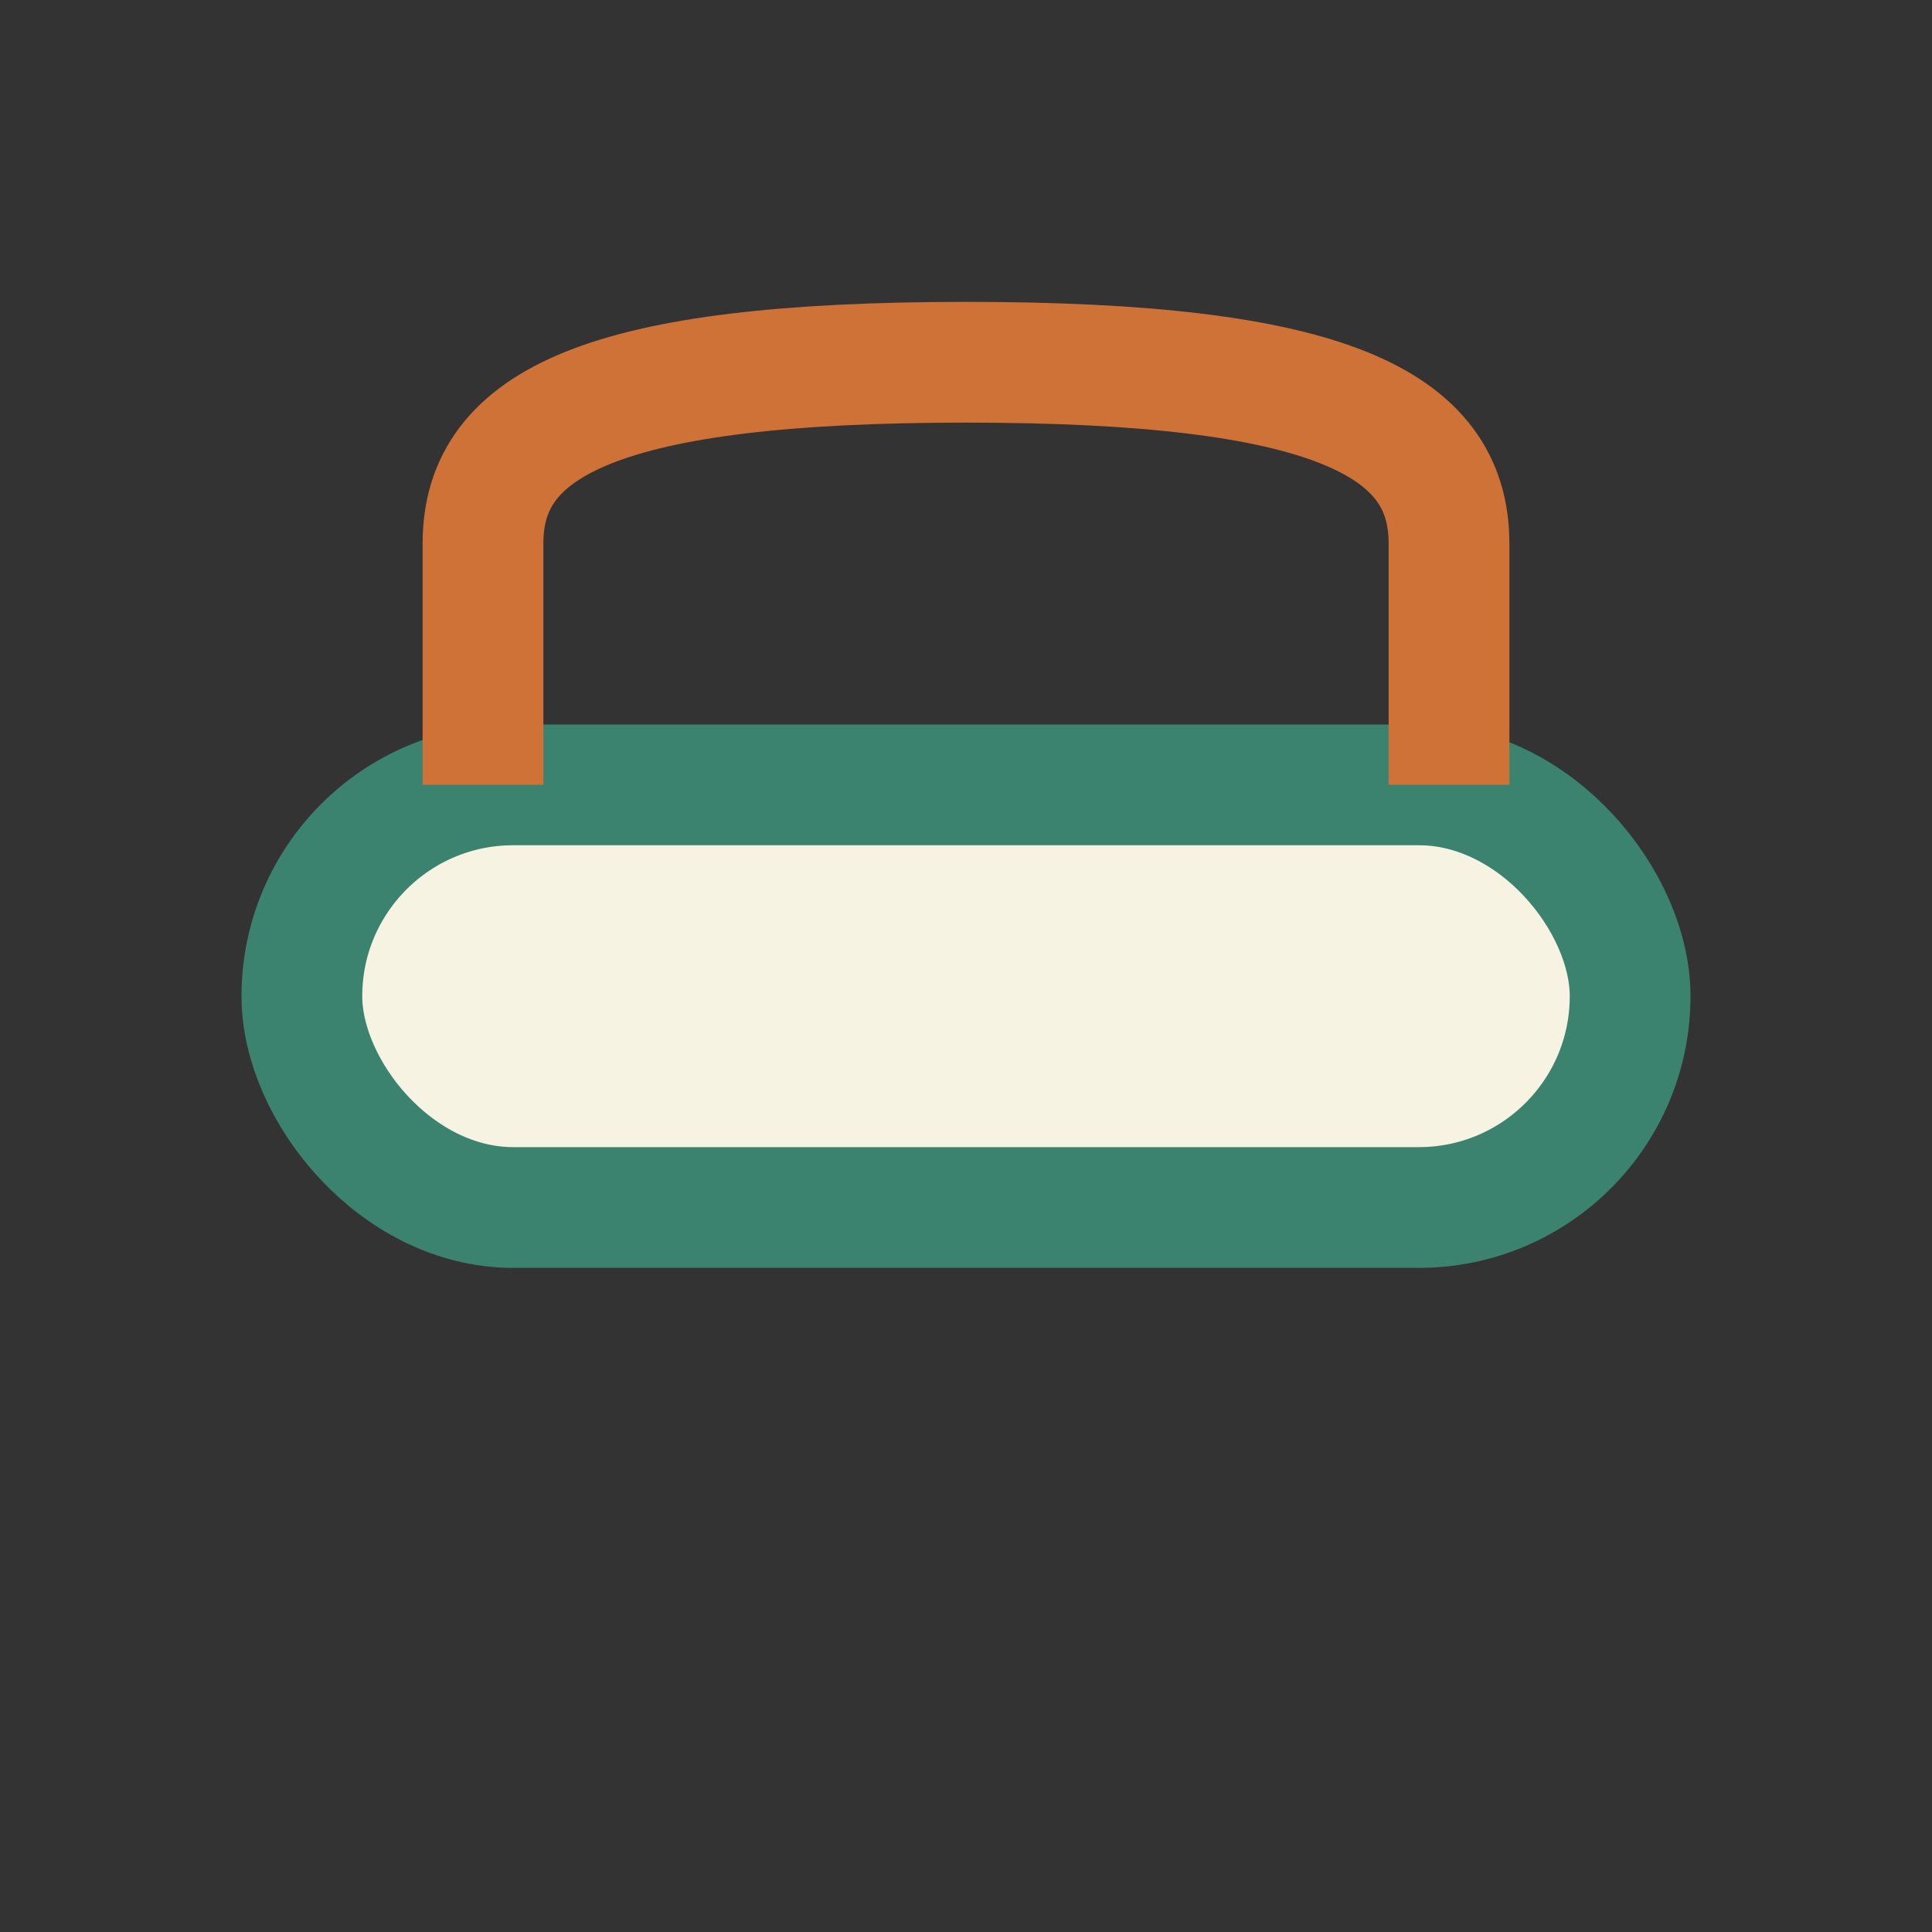
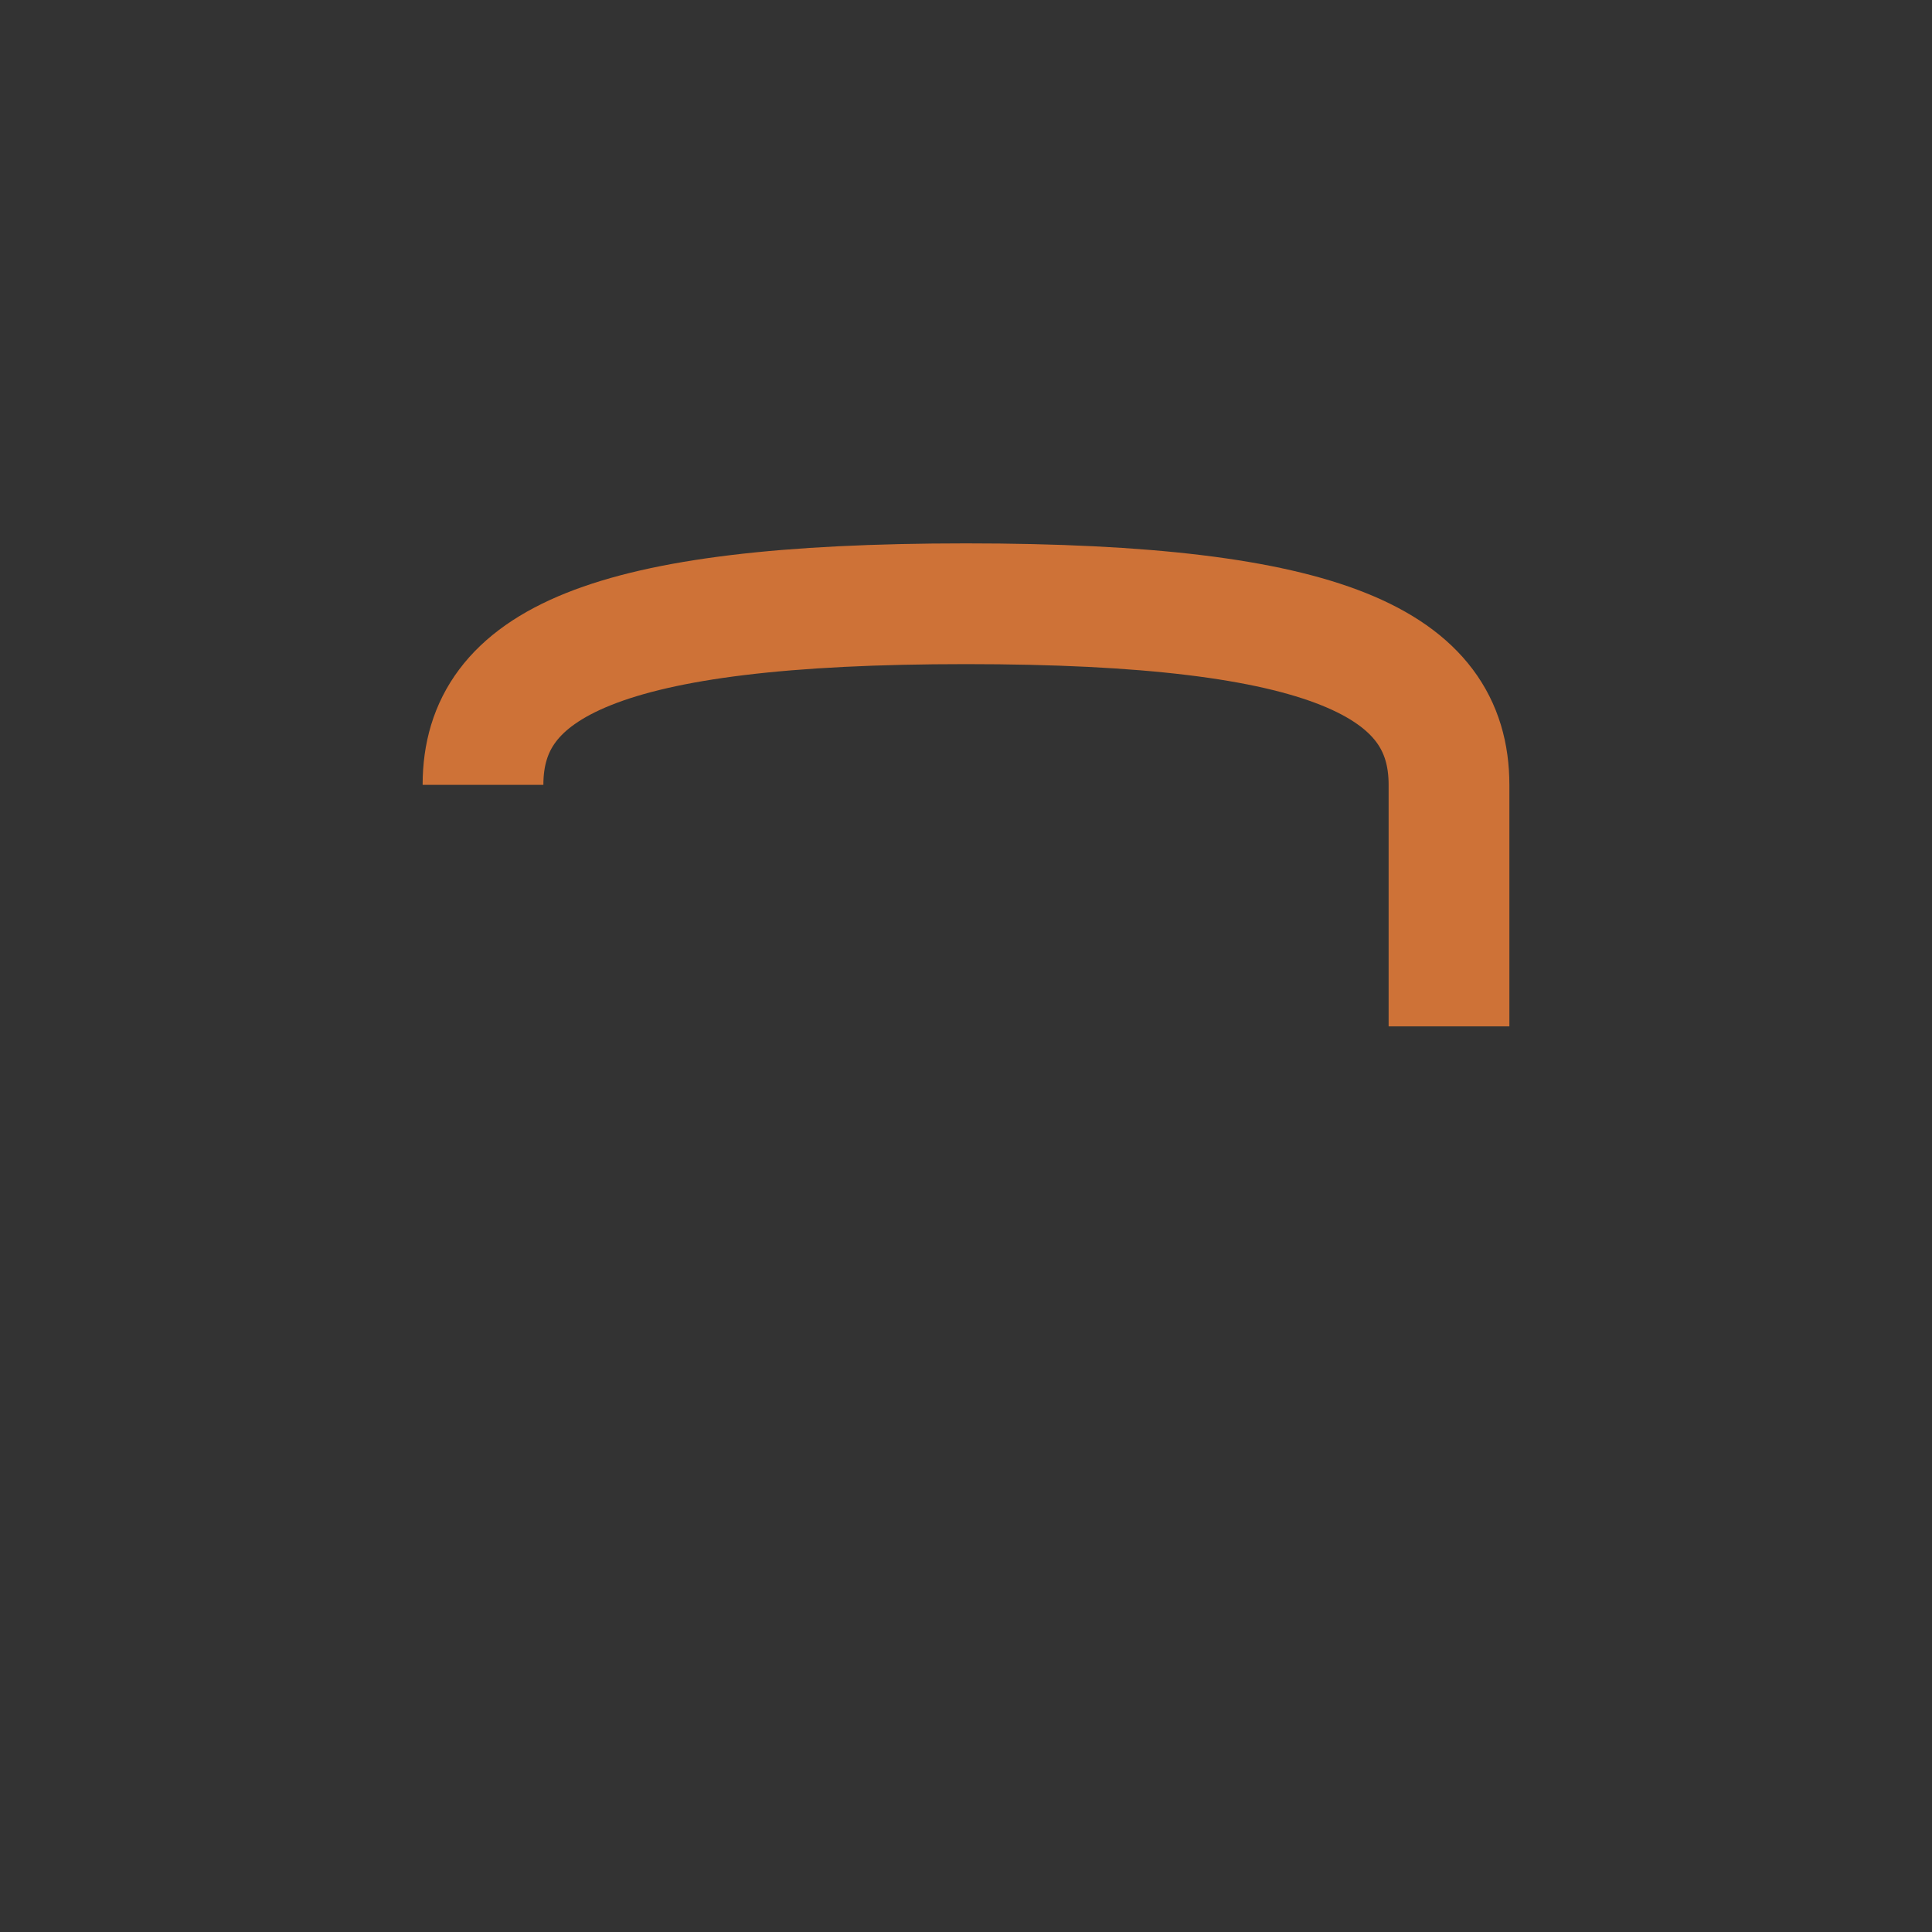
<svg xmlns="http://www.w3.org/2000/svg" width="32" height="32" viewBox="0 0 32 32">
  <rect x="0" y="0" width="32" height="32" fill="#333333" stroke="none" />
-   <rect x="5" y="13" width="22" height="7" rx="3.5" fill="#F6F3E3" stroke="#3B836F" stroke-width="2" />
-   <path d="M8 13v-4c0-2 2-3 8-3s8 1 8 3v4" fill="none" stroke="#CE7237" stroke-width="2" />
+   <path d="M8 13c0-2 2-3 8-3s8 1 8 3v4" fill="none" stroke="#CE7237" stroke-width="2" />
</svg>